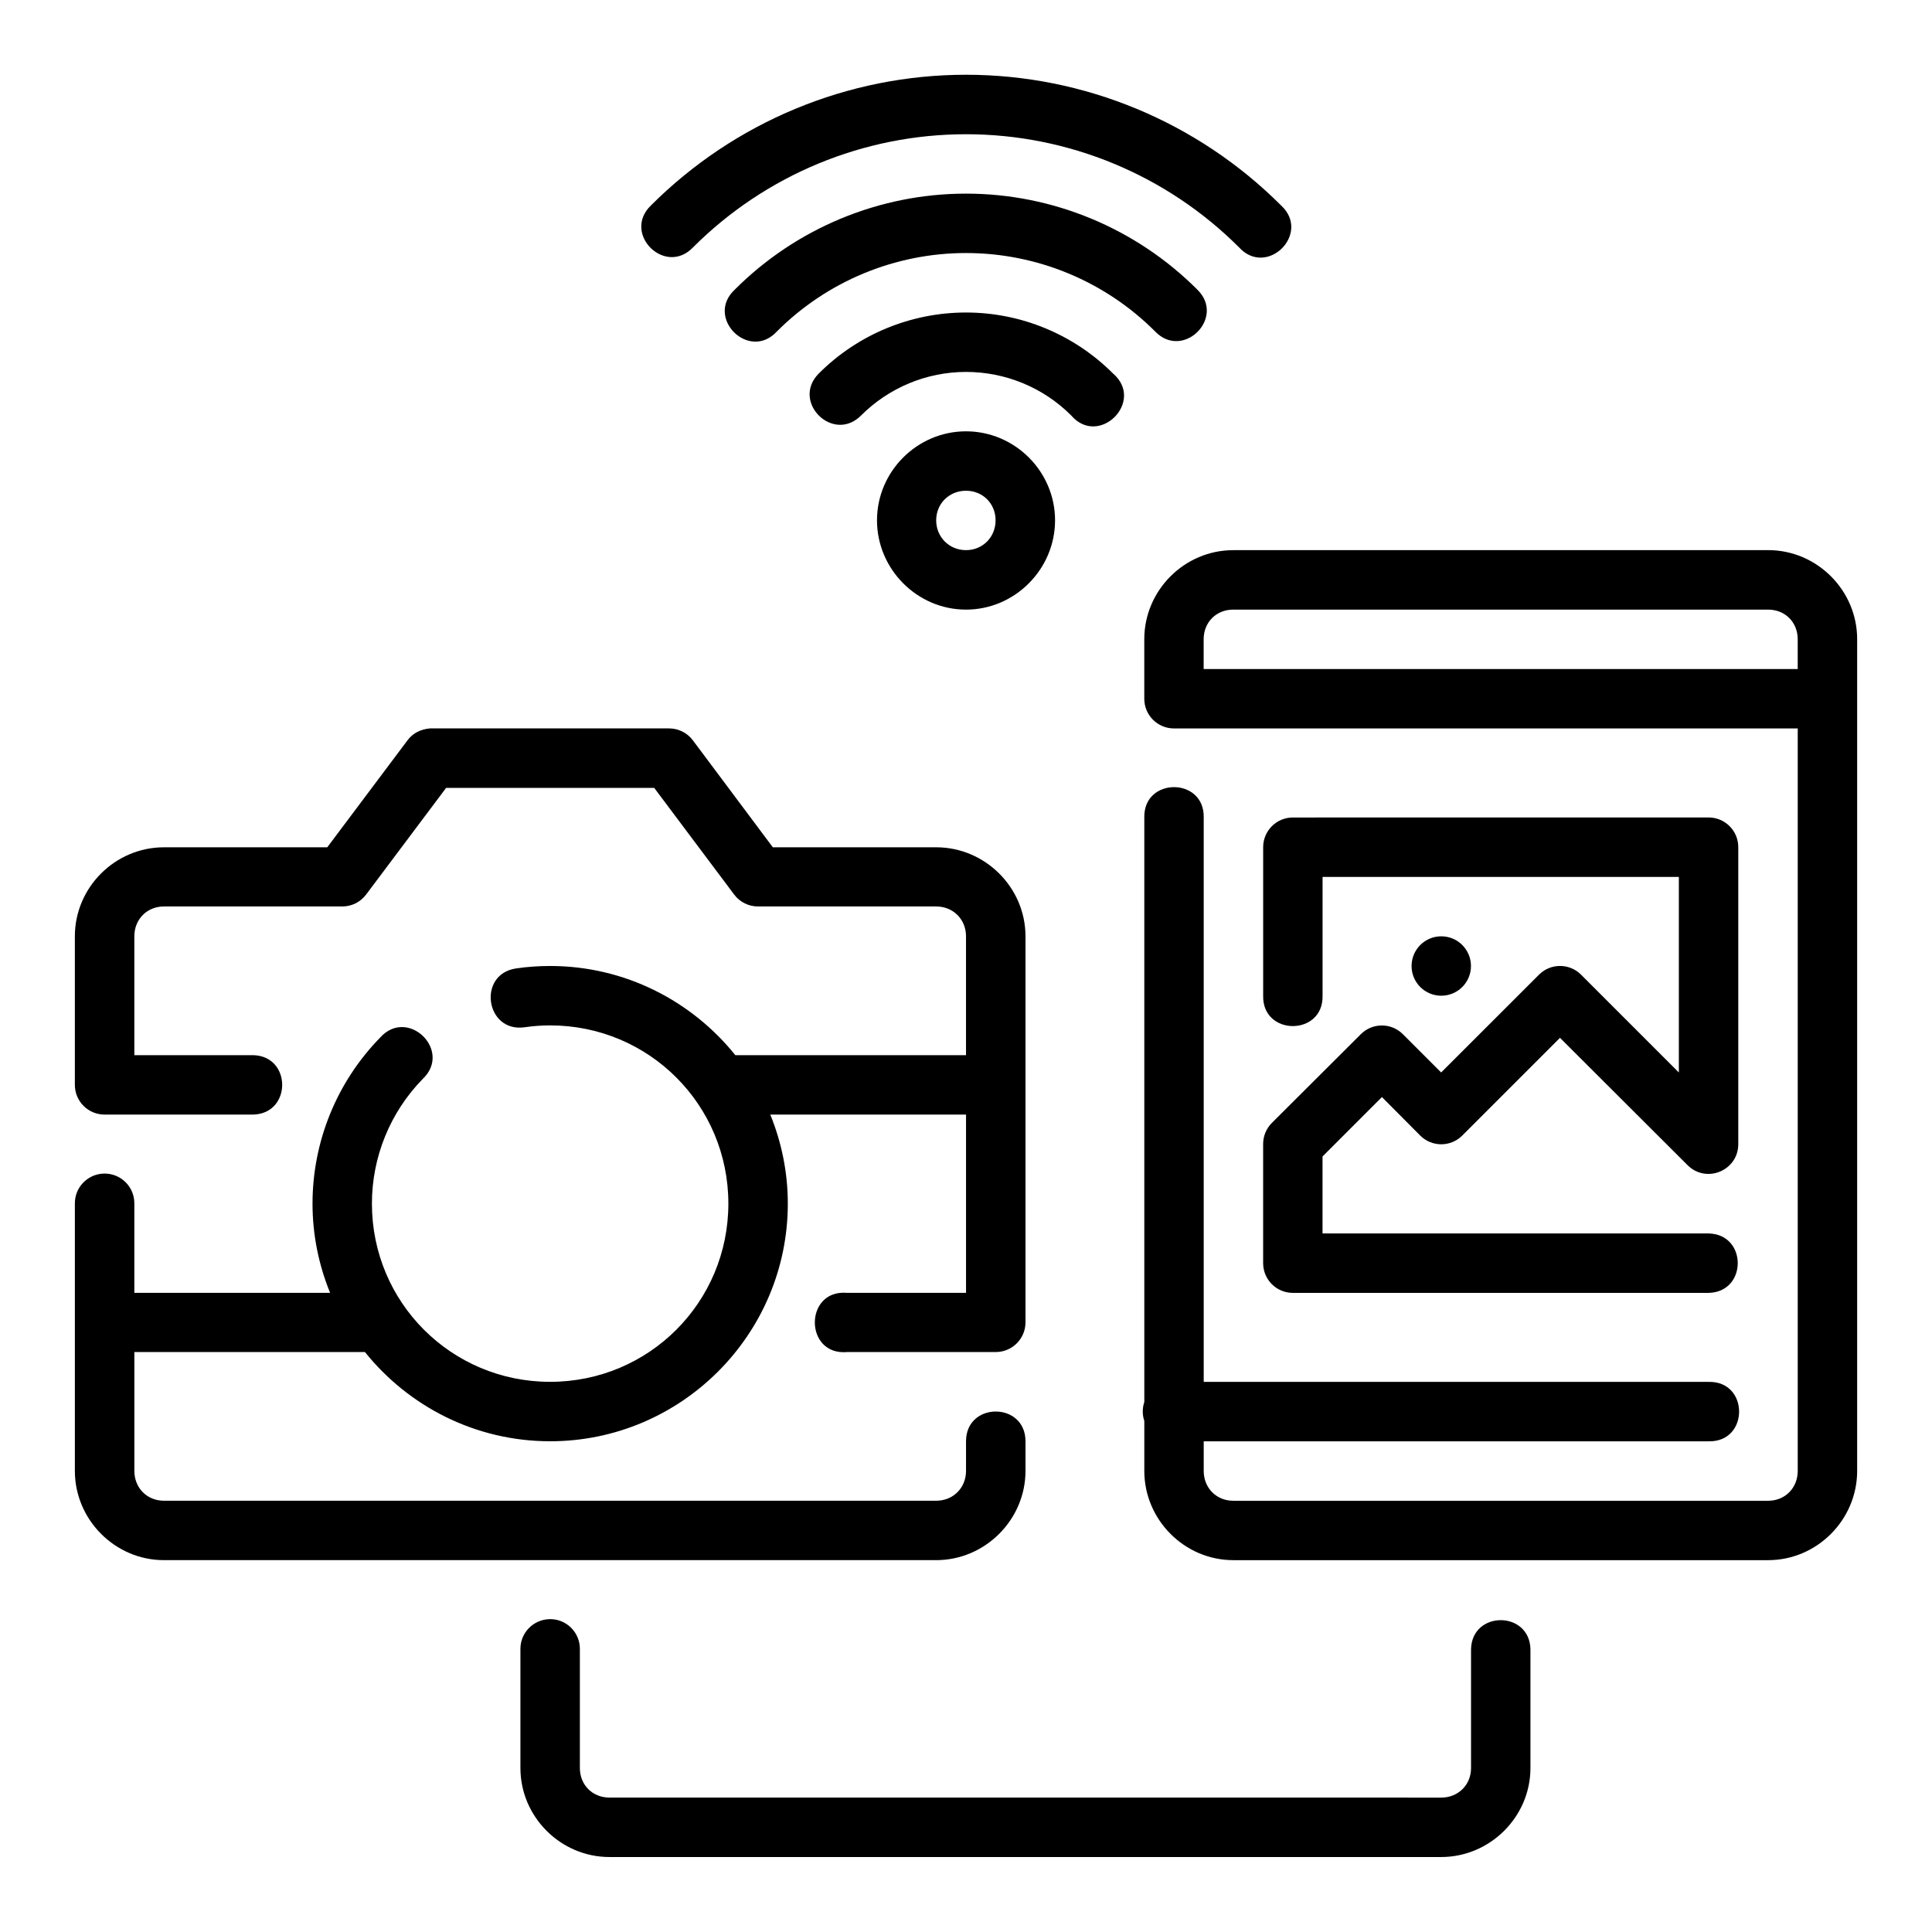
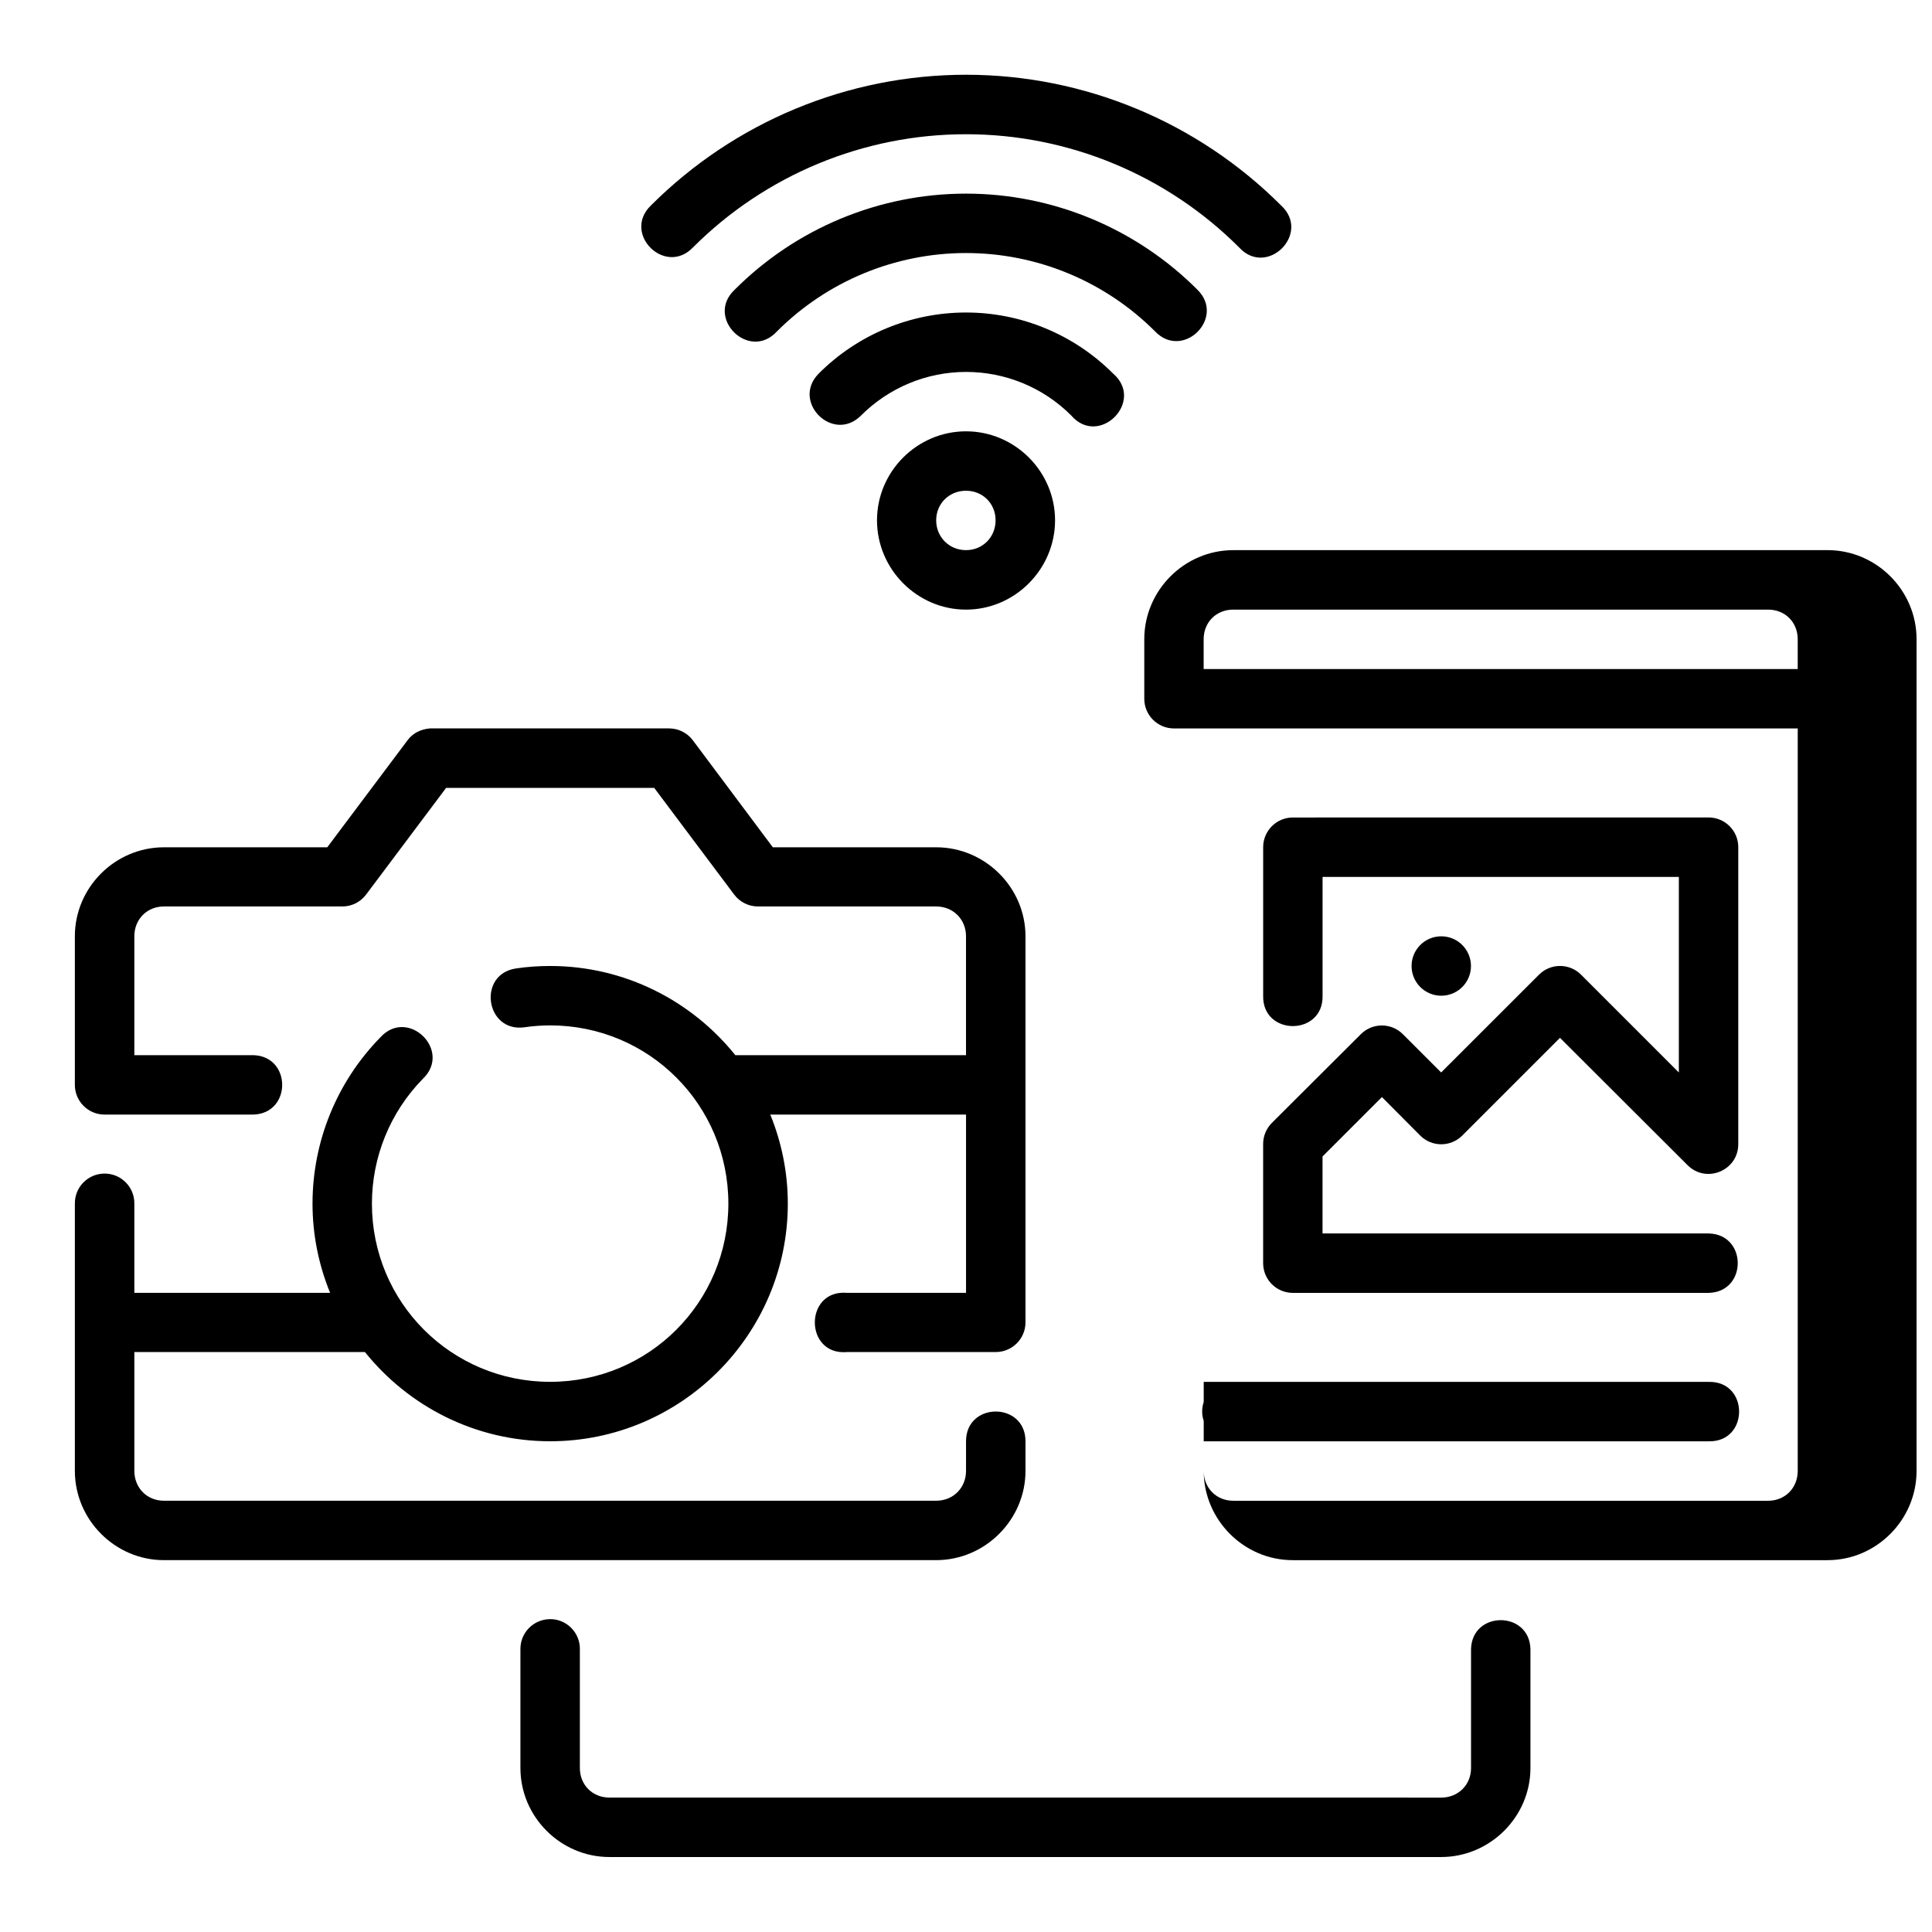
<svg xmlns="http://www.w3.org/2000/svg" fill="#000000" width="800px" height="800px" version="1.1" viewBox="144 144 512 512">
-   <path d="m400 163.81c-31.316 0-61.359 12.496-83.5 34.641-7.703 7.441 3.766 18.844 11.164 11.102 19.195-19.195 45.195-29.98 72.34-29.98 27.145 0 53.16 10.789 72.355 29.98 7.391 8.078 19.195-3.676 11.148-11.102-22.141-22.141-52.188-34.641-83.5-34.641zm0 31.504c-22.965 0-45 9.16-61.238 25.398-8.047 7.426 3.754 19.18 11.148 11.102 13.289-13.289 31.297-20.758 50.094-20.758 18.793 0 36.805 7.469 50.094 20.758 7.398 7.746 18.867-3.66 11.164-11.102-16.238-16.234-38.293-25.398-61.254-25.398zm0 31.504c-14.613 0-28.66 5.809-38.992 16.145-7.441 7.441 3.723 18.605 11.164 11.164 7.383-7.387 17.387-11.562 27.828-11.562s20.461 4.117 27.844 11.5c7.375 8.609 19.711-3.723 11.102-11.102-10.332-10.328-24.336-16.145-38.945-16.145zm0 31.488c-12.949 0-23.586 10.637-23.586 23.586s10.637 23.664 23.586 23.664 23.602-10.711 23.602-23.664c0-12.949-10.652-23.586-23.602-23.586zm0 15.746c4.441 0 7.84 3.402 7.84 7.84 0 4.441-3.402 7.902-7.84 7.902-4.441 0-7.902-3.461-7.902-7.902s3.461-7.84 7.902-7.84zm70.832 15.746c-12.945 0-23.586 10.652-23.586 23.602v15.746c-0.016 4.348 3.492 7.887 7.84 7.902h165.33v196.77c0 4.496-3.344 7.902-7.84 7.902h-141.74c-4.496 0-7.84-3.406-7.84-7.902v-7.856h133.84c10.727 0.238 10.727-15.977 0-15.746h-133.84v-149.57c0.238-10.73-15.98-10.73-15.742 0v154.9c-0.547 1.629-0.547 3.398 0 5.027v13.238c0 12.949 10.637 23.648 23.586 23.648h141.74c12.945 0 23.586-10.699 23.586-23.648v-220.42c0-12.945-10.637-23.602-23.586-23.602zm0 15.758h141.74c4.496 0 7.84 3.344 7.84 7.84v7.902h-157.43v-7.902c0-4.496 3.344-7.84 7.84-7.84zm-218.83 34.625-21.277 28.367-43.285-0.004c-12.949 0-23.602 10.637-23.602 23.586v39.344c-0.016 4.348 3.492 7.887 7.84 7.902h39.406c10.262-0.238 10.262-15.516 0-15.746h-31.484v-31.504c0-4.496 3.344-7.902 7.84-7.902h47.23c2.488 0.016 4.836-1.148 6.336-3.137l21.219-28.289h55.148l21.203 28.289c1.496 1.988 3.848 3.152 6.336 3.137h47.188c4.496 0 7.902 3.406 7.902 7.902v31.504h-61.133c-11.559-14.383-29.262-23.633-49.078-23.633-3.012 0-6.027 0.207-9.012 0.645-10.375 1.52-8.121 17.078 2.262 15.59 2.238-0.324 4.488-0.492 6.75-0.492 26.18 0 47.23 21.055 47.23 47.23 0 26.18-21.055 47.23-47.23 47.23-26.18 0-47.23-21.055-47.23-47.23 0-12.344 4.824-24.199 13.453-33.027 7.949-7.504-3.938-19.117-11.254-10.992-11.504 11.766-17.941 27.566-17.941 44.02 0 8.359 1.68 16.336 4.66 23.648l-51.879 0.004v-23.648c0.051-4.445-3.582-8.051-8.027-7.965-4.328 0.09-7.785 3.633-7.734 7.965v70.832c0 12.949 10.652 23.648 23.602 23.648h204.66c12.949 0 23.664-10.699 23.664-23.648v-7.856c0-10.508-15.758-10.508-15.758 0v7.856c0 4.496-3.406 7.902-7.902 7.902h-204.66c-4.496 0-7.84-3.406-7.84-7.902v-31.504h61.102c11.559 14.391 29.27 23.648 49.094 23.648 34.688 0 62.977-28.289 62.977-62.977 0-8.344-1.676-16.301-4.644-23.602h51.875v47.246l-31.492 0.004c-11.438-1.027-11.438 16.711 0 15.684h39.328c4.352 0.023 7.902-3.488 7.918-7.84v-102.34c0-12.945-10.715-23.586-23.664-23.586h-43.293l-21.203-28.367c-1.496-1.988-3.848-3.152-6.336-3.137h-63.336c-2.606 0.238-4.609 1.363-5.926 3.137zm234.59 20.465c-4.348 0.016-7.859 3.555-7.84 7.902v39.328c-0.238 10.73 15.98 10.73 15.742 0v-31.488h94.418v51.828l-25.906-25.906c-3.078-3.094-8.086-3.094-11.164 0l-25.922 25.906-10.164-10.164c-3.07-3.051-8.031-3.051-11.102 0l-23.648 23.586c-1.465 1.488-2.277 3.496-2.262 5.582v31.504c-0.016 4.348 3.492 7.887 7.84 7.902h110.24c10.262-0.238 10.262-15.516 0-15.746h-102.34v-20.402l15.742-15.746 10.164 10.223c3.07 3.051 8.031 3.051 11.102 0l25.922-25.922 33.824 33.762c4.965 4.934 13.418 1.418 13.422-5.582v-78.676c0.016-4.348-3.492-7.887-7.84-7.902zm39.359 31.488c-4.348 0-7.871 3.523-7.871 7.871s3.523 7.871 7.871 7.871 7.871-3.523 7.871-7.871-3.523-7.871-7.871-7.871zm-236.3 180.96c-4.328 0.09-7.785 3.633-7.734 7.965v31.488c0 12.945 10.652 23.586 23.602 23.586h220.4c12.945 0 23.664-10.637 23.664-23.586v-31.488c-0.23-10.266-15.516-10.266-15.742 0v31.488c0 4.496-3.422 7.84-7.918 7.84l-220.41-0.008c-4.496 0-7.84-3.344-7.84-7.84v-31.488c0.051-4.445-3.582-8.051-8.027-7.965z" />
+   <path d="m400 163.81c-31.316 0-61.359 12.496-83.5 34.641-7.703 7.441 3.766 18.844 11.164 11.102 19.195-19.195 45.195-29.98 72.34-29.98 27.145 0 53.16 10.789 72.355 29.98 7.391 8.078 19.195-3.676 11.148-11.102-22.141-22.141-52.188-34.641-83.5-34.641zm0 31.504c-22.965 0-45 9.16-61.238 25.398-8.047 7.426 3.754 19.18 11.148 11.102 13.289-13.289 31.297-20.758 50.094-20.758 18.793 0 36.805 7.469 50.094 20.758 7.398 7.746 18.867-3.66 11.164-11.102-16.238-16.234-38.293-25.398-61.254-25.398zm0 31.504c-14.613 0-28.66 5.809-38.992 16.145-7.441 7.441 3.723 18.605 11.164 11.164 7.383-7.387 17.387-11.562 27.828-11.562s20.461 4.117 27.844 11.5c7.375 8.609 19.711-3.723 11.102-11.102-10.332-10.328-24.336-16.145-38.945-16.145zm0 31.488c-12.949 0-23.586 10.637-23.586 23.586s10.637 23.664 23.586 23.664 23.602-10.711 23.602-23.664c0-12.949-10.652-23.586-23.602-23.586zm0 15.746c4.441 0 7.84 3.402 7.84 7.84 0 4.441-3.402 7.902-7.84 7.902-4.441 0-7.902-3.461-7.902-7.902s3.461-7.84 7.902-7.84zm70.832 15.746c-12.945 0-23.586 10.652-23.586 23.602v15.746c-0.016 4.348 3.492 7.887 7.84 7.902h165.33v196.77c0 4.496-3.344 7.902-7.84 7.902h-141.74c-4.496 0-7.84-3.406-7.84-7.902v-7.856h133.84c10.727 0.238 10.727-15.977 0-15.746h-133.84v-149.57v154.9c-0.547 1.629-0.547 3.398 0 5.027v13.238c0 12.949 10.637 23.648 23.586 23.648h141.74c12.945 0 23.586-10.699 23.586-23.648v-220.42c0-12.945-10.637-23.602-23.586-23.602zm0 15.758h141.74c4.496 0 7.84 3.344 7.84 7.84v7.902h-157.43v-7.902c0-4.496 3.344-7.84 7.84-7.84zm-218.83 34.625-21.277 28.367-43.285-0.004c-12.949 0-23.602 10.637-23.602 23.586v39.344c-0.016 4.348 3.492 7.887 7.84 7.902h39.406c10.262-0.238 10.262-15.516 0-15.746h-31.484v-31.504c0-4.496 3.344-7.902 7.84-7.902h47.23c2.488 0.016 4.836-1.148 6.336-3.137l21.219-28.289h55.148l21.203 28.289c1.496 1.988 3.848 3.152 6.336 3.137h47.188c4.496 0 7.902 3.406 7.902 7.902v31.504h-61.133c-11.559-14.383-29.262-23.633-49.078-23.633-3.012 0-6.027 0.207-9.012 0.645-10.375 1.52-8.121 17.078 2.262 15.59 2.238-0.324 4.488-0.492 6.75-0.492 26.18 0 47.23 21.055 47.23 47.23 0 26.18-21.055 47.23-47.23 47.23-26.18 0-47.23-21.055-47.23-47.23 0-12.344 4.824-24.199 13.453-33.027 7.949-7.504-3.938-19.117-11.254-10.992-11.504 11.766-17.941 27.566-17.941 44.02 0 8.359 1.68 16.336 4.66 23.648l-51.879 0.004v-23.648c0.051-4.445-3.582-8.051-8.027-7.965-4.328 0.09-7.785 3.633-7.734 7.965v70.832c0 12.949 10.652 23.648 23.602 23.648h204.66c12.949 0 23.664-10.699 23.664-23.648v-7.856c0-10.508-15.758-10.508-15.758 0v7.856c0 4.496-3.406 7.902-7.902 7.902h-204.66c-4.496 0-7.84-3.406-7.84-7.902v-31.504h61.102c11.559 14.391 29.27 23.648 49.094 23.648 34.688 0 62.977-28.289 62.977-62.977 0-8.344-1.676-16.301-4.644-23.602h51.875v47.246l-31.492 0.004c-11.438-1.027-11.438 16.711 0 15.684h39.328c4.352 0.023 7.902-3.488 7.918-7.84v-102.34c0-12.945-10.715-23.586-23.664-23.586h-43.293l-21.203-28.367c-1.496-1.988-3.848-3.152-6.336-3.137h-63.336c-2.606 0.238-4.609 1.363-5.926 3.137zm234.59 20.465c-4.348 0.016-7.859 3.555-7.84 7.902v39.328c-0.238 10.73 15.98 10.73 15.742 0v-31.488h94.418v51.828l-25.906-25.906c-3.078-3.094-8.086-3.094-11.164 0l-25.922 25.906-10.164-10.164c-3.07-3.051-8.031-3.051-11.102 0l-23.648 23.586c-1.465 1.488-2.277 3.496-2.262 5.582v31.504c-0.016 4.348 3.492 7.887 7.84 7.902h110.24c10.262-0.238 10.262-15.516 0-15.746h-102.34v-20.402l15.742-15.746 10.164 10.223c3.07 3.051 8.031 3.051 11.102 0l25.922-25.922 33.824 33.762c4.965 4.934 13.418 1.418 13.422-5.582v-78.676c0.016-4.348-3.492-7.887-7.84-7.902zm39.359 31.488c-4.348 0-7.871 3.523-7.871 7.871s3.523 7.871 7.871 7.871 7.871-3.523 7.871-7.871-3.523-7.871-7.871-7.871zm-236.3 180.96c-4.328 0.09-7.785 3.633-7.734 7.965v31.488c0 12.945 10.652 23.586 23.602 23.586h220.4c12.945 0 23.664-10.637 23.664-23.586v-31.488c-0.23-10.266-15.516-10.266-15.742 0v31.488c0 4.496-3.422 7.84-7.918 7.84l-220.41-0.008c-4.496 0-7.84-3.344-7.84-7.84v-31.488c0.051-4.445-3.582-8.051-8.027-7.965z" />
</svg>